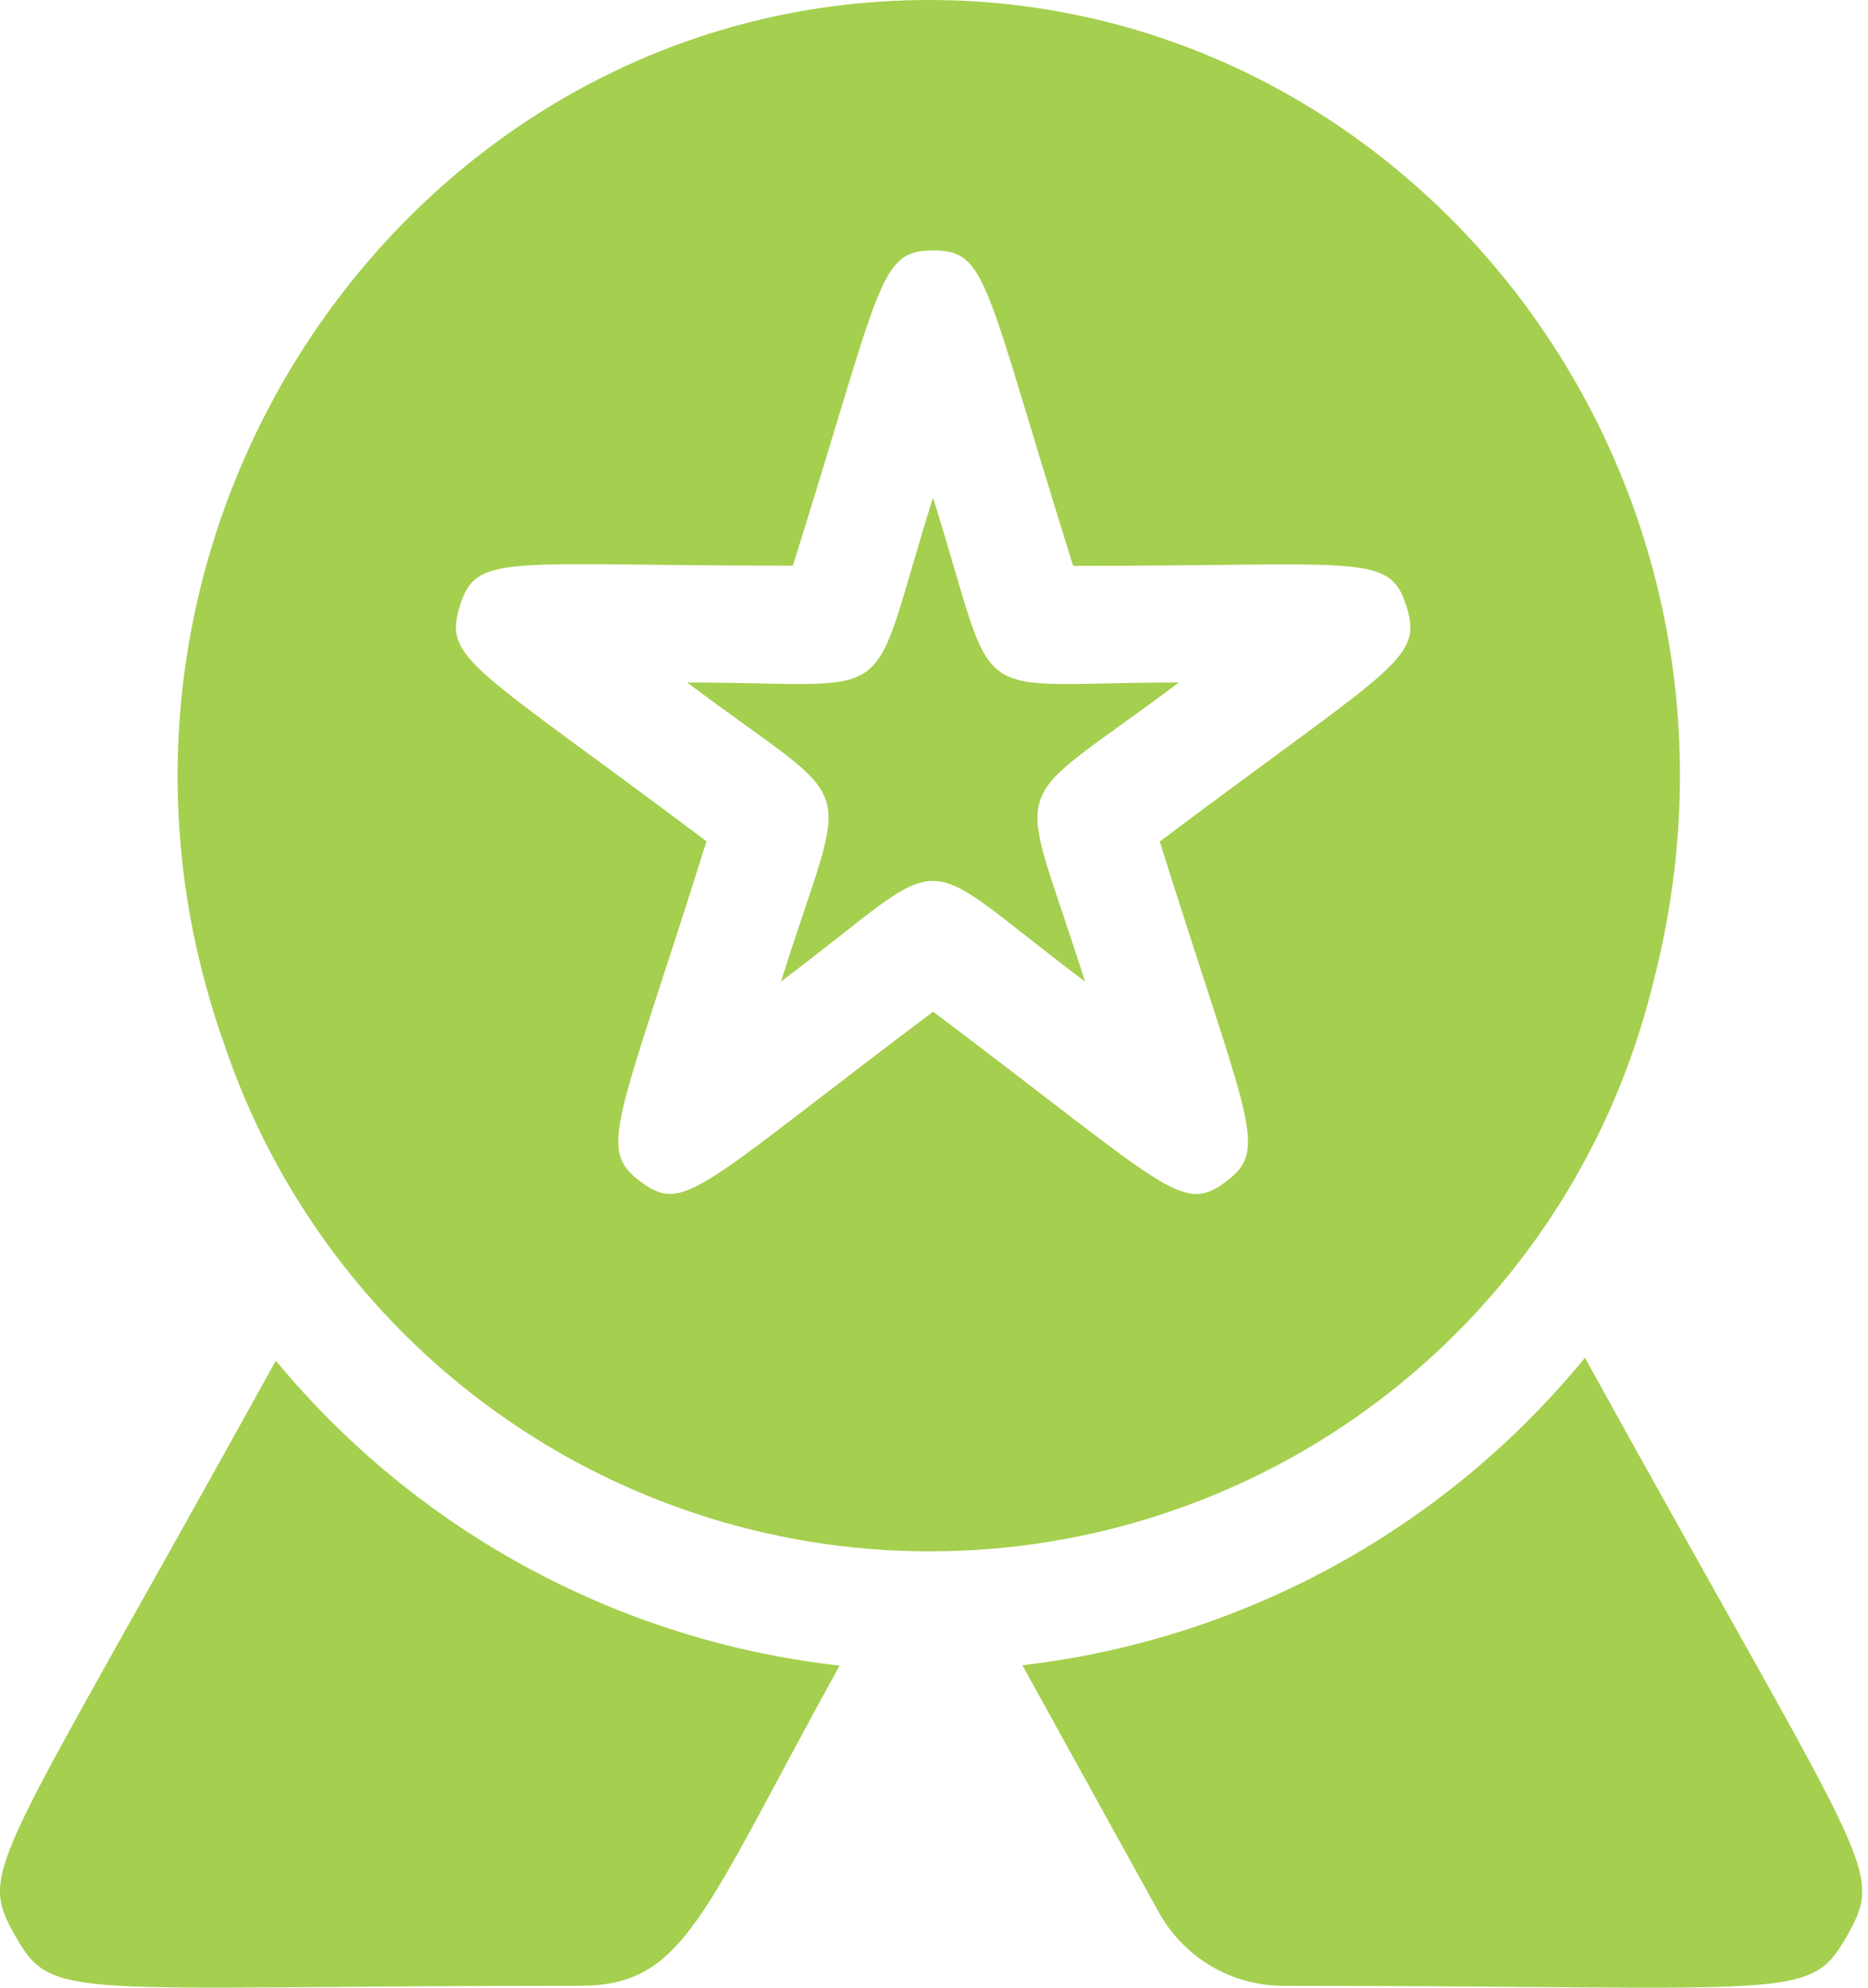
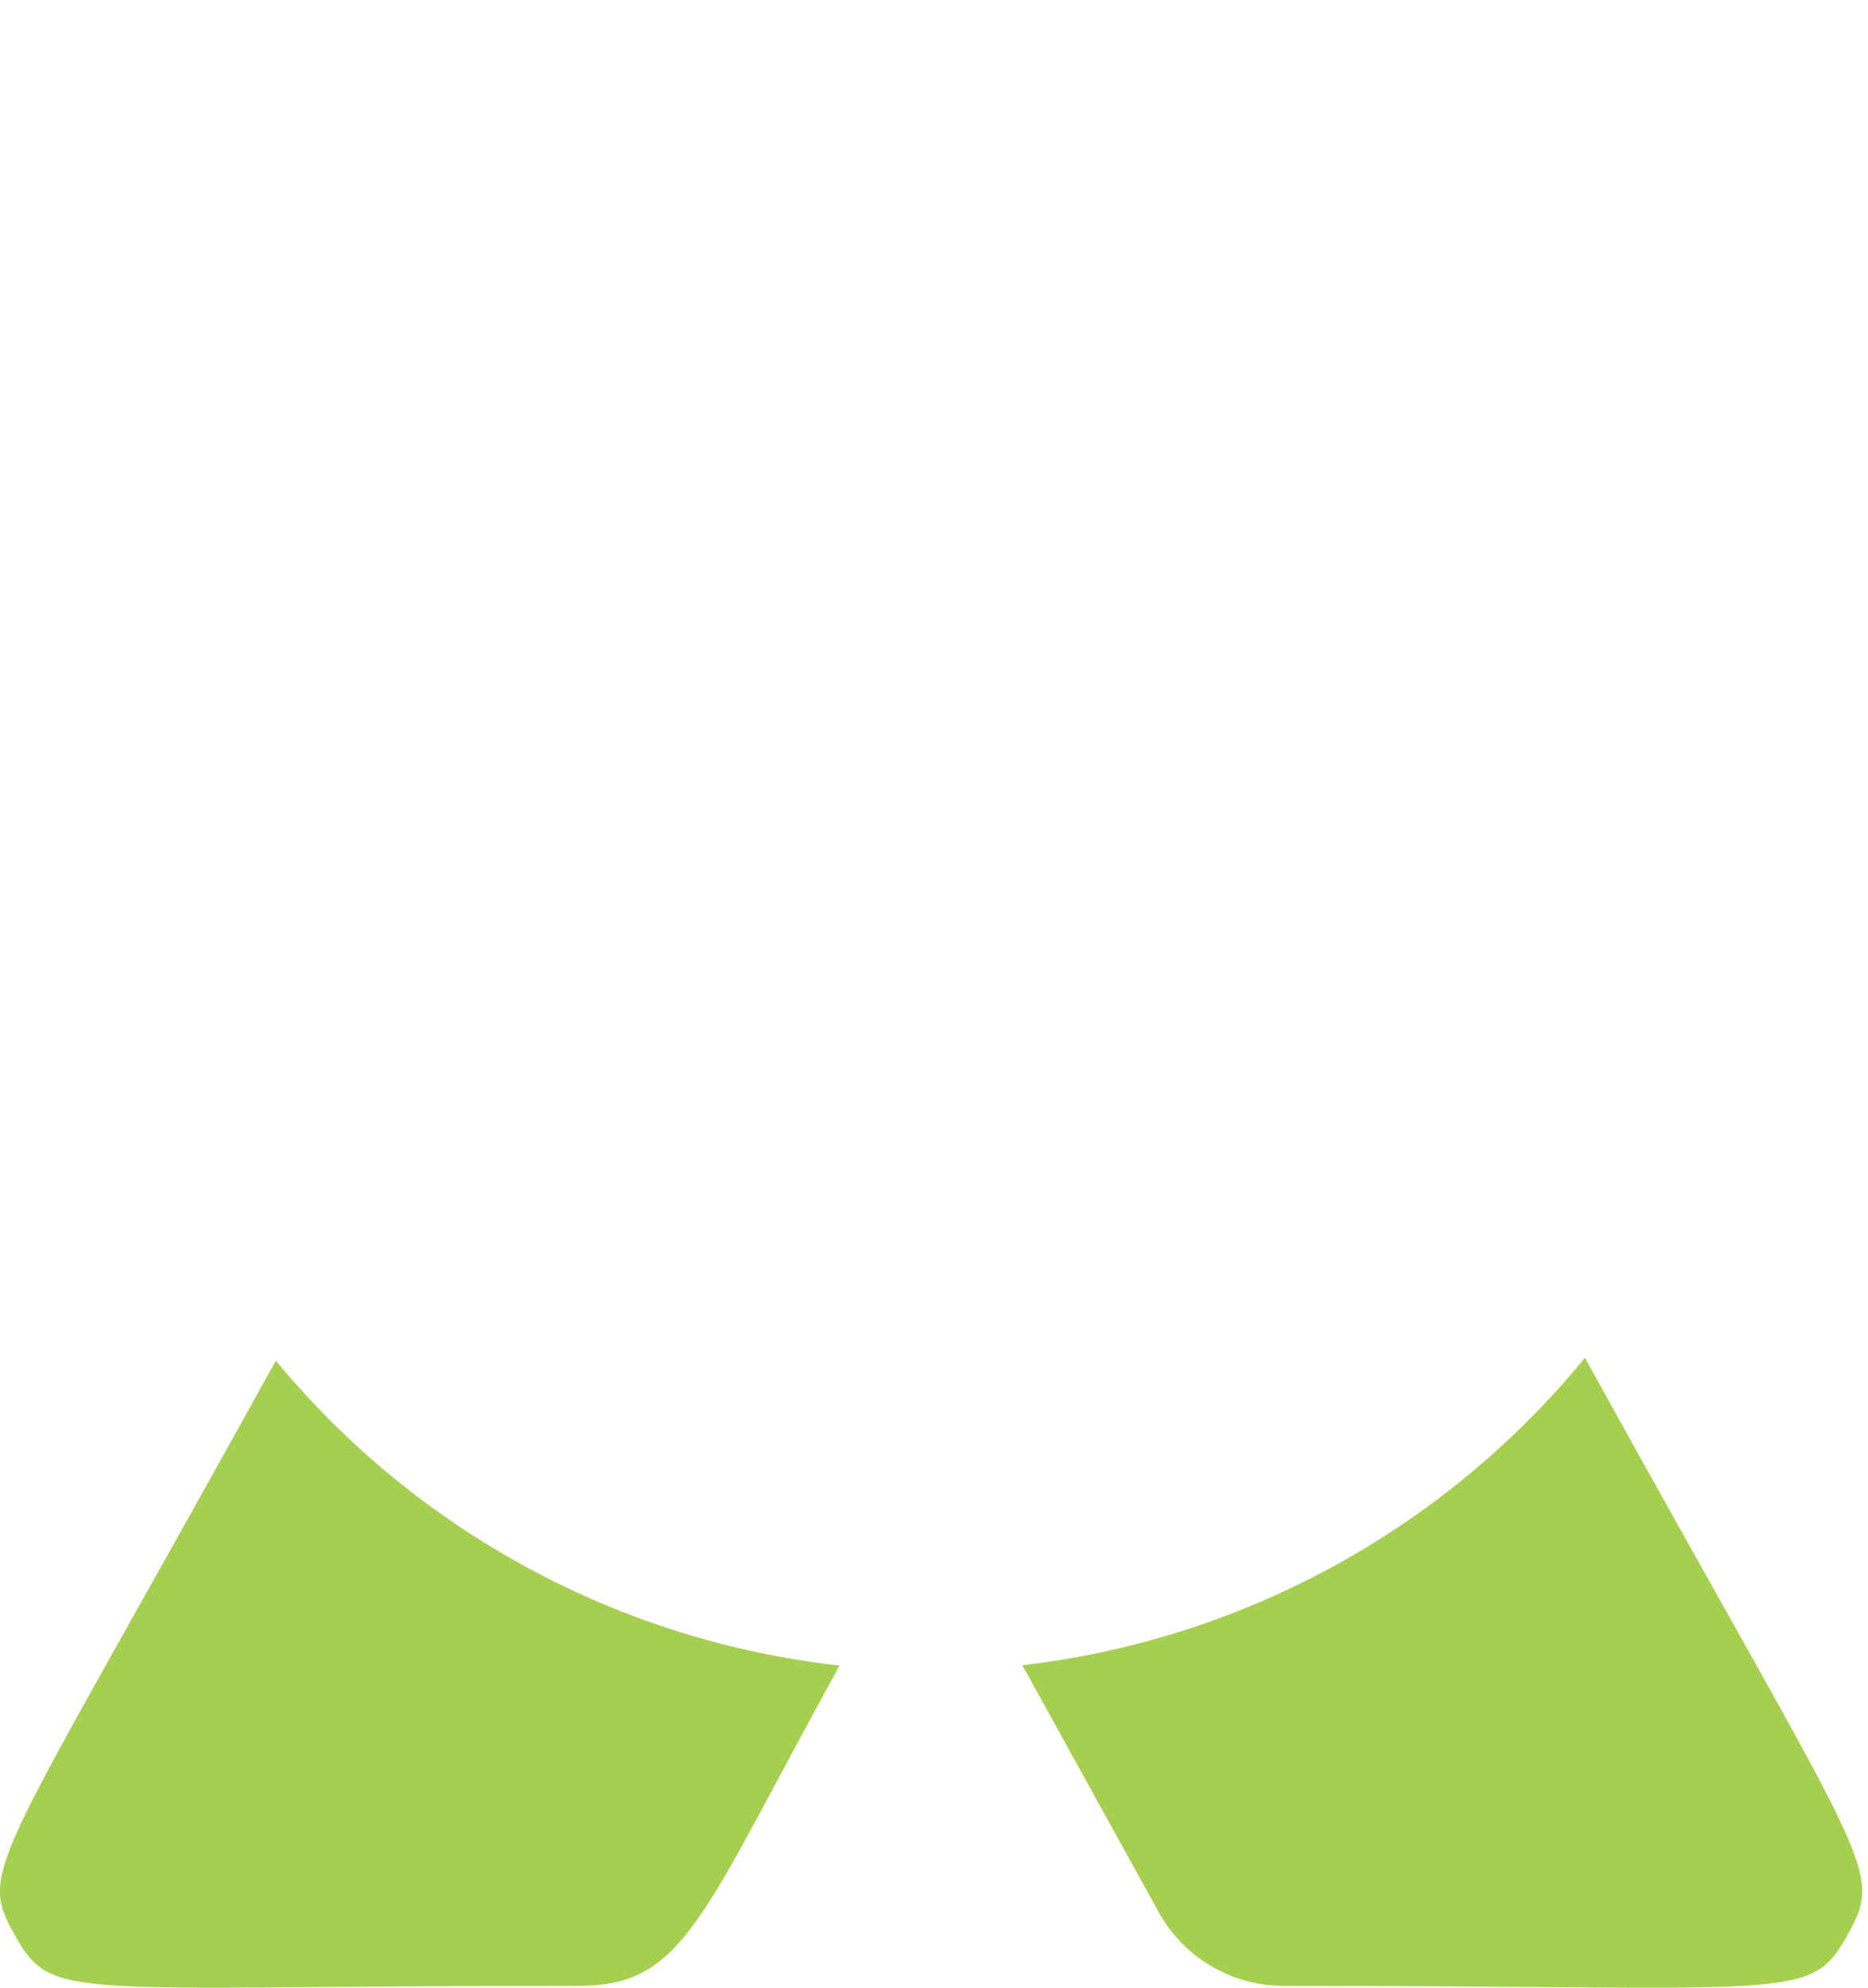
<svg xmlns="http://www.w3.org/2000/svg" width="47" height="50" viewBox="0 0 47 50" fill="none">
  <path d="M6.94 34.227C-0.152 47.067 -0.578 46.986 0.374 48.68C1.326 50.374 1.639 49.952 14.588 49.952C17.234 49.952 17.652 48.184 21.124 41.898C15.58 41.278 10.493 38.528 6.94 34.227Z" fill="#A5CF4E" />
-   <path d="M29.661 17.168C24.141 17.168 25.182 17.952 23.475 12.518C21.768 17.951 22.812 17.168 17.289 17.168C21.756 20.525 21.359 19.258 19.651 24.69C24.136 21.319 22.804 21.312 27.298 24.69C25.592 19.26 25.19 20.528 29.661 17.168Z" fill="#A5CF4E" />
-   <path d="M41.578 24.786C44.937 11.985 35.584 0 23.378 0C10.369 0 1.097 13.435 5.637 26.252C6.927 30.097 9.43 33.419 12.77 35.72C16.11 38.02 20.106 39.175 24.158 39.009C28.21 38.844 32.099 37.368 35.24 34.803C38.382 32.238 40.606 28.723 41.578 24.786ZM23.478 25.449C17.584 29.879 17.226 30.558 16.118 29.725C15.01 28.892 15.53 28.312 17.776 21.163C11.899 16.747 11.145 16.599 11.569 15.244C11.993 13.889 12.678 14.23 19.949 14.23C22.194 7.08 22.097 6.3 23.478 6.3C24.859 6.3 24.756 7.082 27.002 14.235C34.269 14.235 34.961 13.897 35.387 15.25C35.813 16.603 35.06 16.75 29.18 21.169C31.434 28.344 31.945 28.9 30.838 29.731C29.731 30.562 29.346 29.864 23.478 25.449Z" fill="#A5CF4E" />
  <path d="M39.875 34.159C36.339 38.474 31.264 41.246 25.723 41.889L29.142 48.078C29.447 48.641 29.898 49.112 30.448 49.442C30.997 49.772 31.625 49.948 32.266 49.953C45.2 49.953 45.528 50.377 46.48 48.681C47.432 46.985 47.006 47.068 39.88 34.159H39.875Z" fill="#A5CF4E" />
</svg>